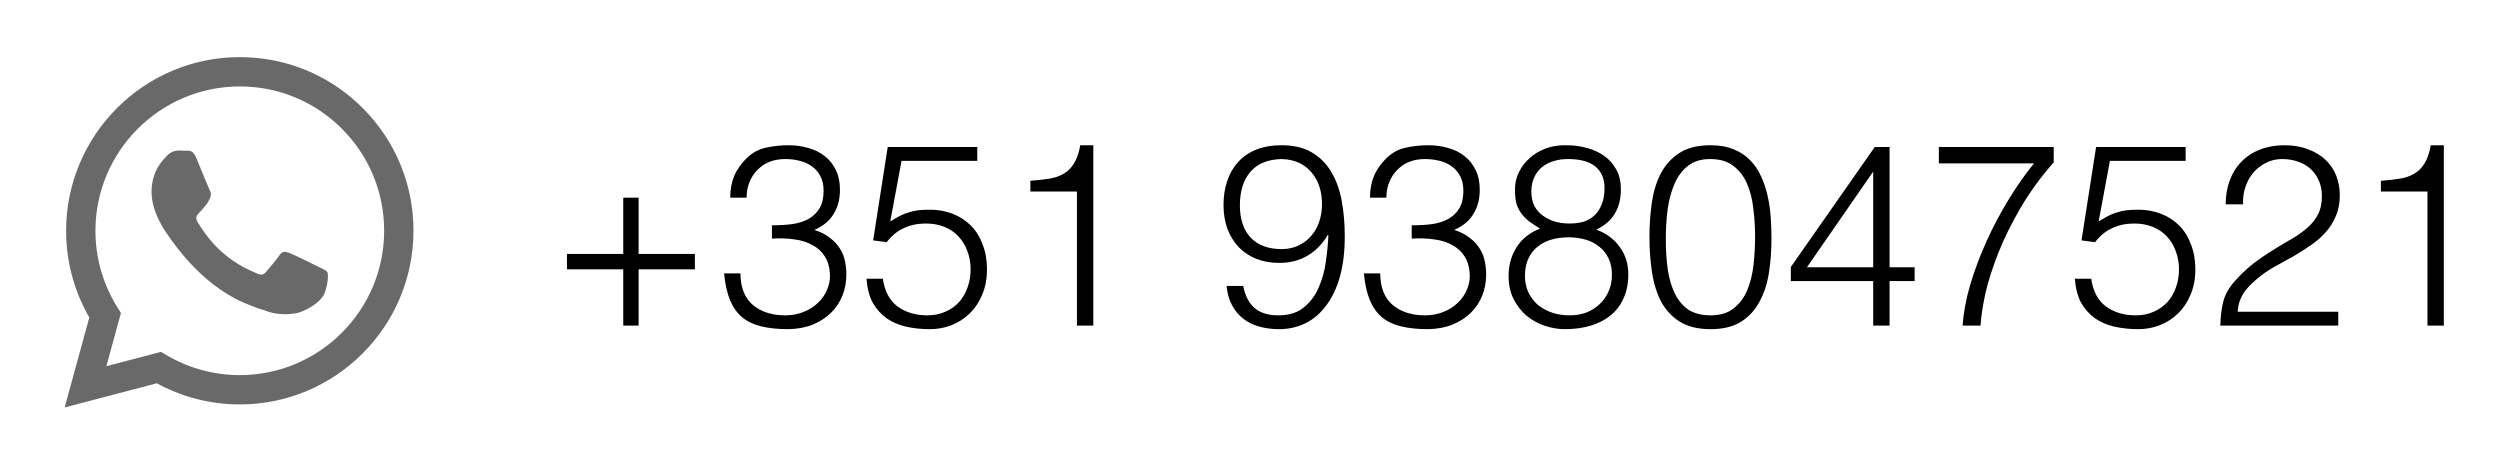
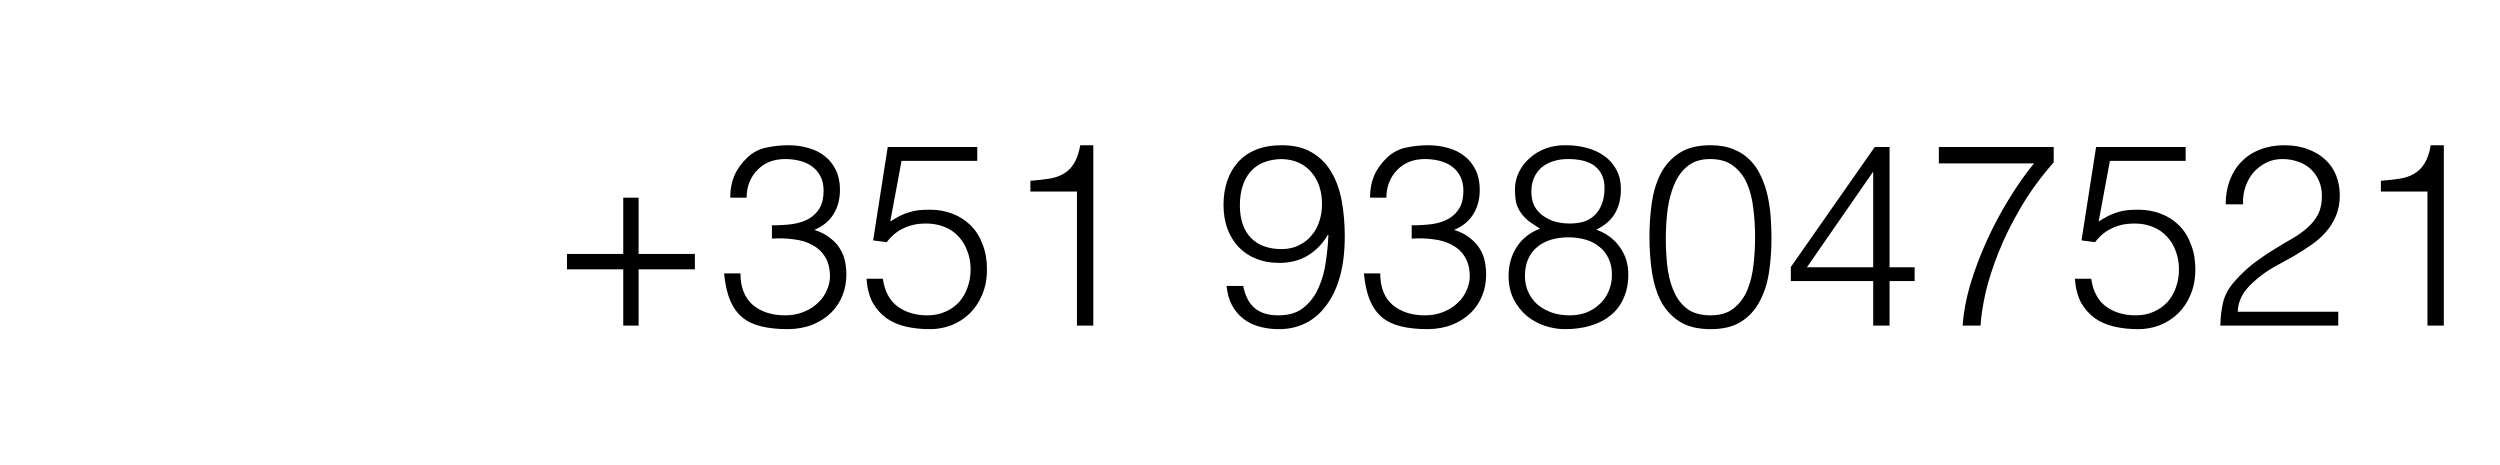
<svg xmlns="http://www.w3.org/2000/svg" width="215" height="40" viewBox="0 0 215 40" fill="none">
-   <path fill-rule="evenodd" clip-rule="evenodd" d="M21.369 4.931C25.083 5.113 28.545 6.645 31.188 9.29C34.008 12.112 35.561 15.863 35.559 19.852C35.556 28.084 28.855 34.781 20.623 34.781C17.527 34.781 15.067 33.83 13.479 32.964L5.561 35.04L7.68 27.304C6.372 25.04 5.685 22.471 5.686 19.84C5.689 11.609 12.39 4.912 20.622 4.912L21.369 4.931ZM13.845 30.261L14.299 30.53C16.205 31.661 18.39 32.259 20.618 32.26H20.623C27.465 32.26 33.034 26.693 33.037 19.851C33.038 16.536 31.748 13.418 29.404 11.073C27.061 8.727 23.944 7.435 20.628 7.434C13.78 7.434 8.21 13 8.208 19.841C8.207 22.186 8.863 24.469 10.106 26.445L10.401 26.914L9.147 31.493L13.845 30.261ZM28.148 23.402C28.054 23.246 27.805 23.153 27.432 22.966C27.059 22.78 25.224 21.877 24.882 21.753C24.54 21.628 24.291 21.566 24.042 21.939C23.794 22.313 23.078 23.153 22.861 23.402C22.643 23.651 22.425 23.682 22.052 23.495C21.679 23.309 20.476 22.915 19.051 21.644C17.941 20.655 17.192 19.433 16.974 19.06C16.757 18.686 16.951 18.485 17.138 18.299C17.306 18.131 17.511 17.863 17.698 17.645C17.885 17.427 17.947 17.272 18.071 17.023C18.196 16.774 18.133 16.556 18.04 16.369C17.947 16.183 17.2 14.346 16.889 13.599C16.586 12.872 16.279 12.971 16.05 12.959C15.832 12.948 15.583 12.946 15.334 12.946C15.086 12.946 14.681 13.039 14.339 13.413C13.997 13.786 13.033 14.689 13.033 16.525C13.033 18.361 14.37 20.134 14.557 20.384C14.743 20.633 17.189 24.4 20.932 26.016C21.823 26.401 22.518 26.63 23.06 26.802C23.954 27.086 24.768 27.046 25.411 26.95C26.128 26.843 27.619 26.047 27.93 25.176C28.241 24.305 28.241 23.558 28.148 23.402Z" fill="#696969" />
  <path d="M53.6 17H54.92V21.84H59.76V23.16H54.92V28H53.6V23.16H48.76V21.84H53.6V17ZM66.385 19.376C67.045 19.376 67.647 19.339 68.189 19.266C68.732 19.178 69.194 19.024 69.575 18.804C69.971 18.569 70.279 18.261 70.499 17.88C70.719 17.499 70.829 17.007 70.829 16.406C70.829 15.922 70.741 15.511 70.565 15.174C70.389 14.822 70.147 14.536 69.839 14.316C69.546 14.096 69.194 13.935 68.783 13.832C68.387 13.729 67.969 13.678 67.529 13.678C67.031 13.678 66.576 13.759 66.165 13.92C65.769 14.081 65.425 14.316 65.131 14.624C64.838 14.917 64.611 15.269 64.449 15.68C64.288 16.076 64.207 16.516 64.207 17H62.799C62.799 16.296 62.917 15.665 63.151 15.108C63.401 14.536 63.782 14.008 64.295 13.524C64.779 13.084 65.322 12.805 65.923 12.688C66.539 12.556 67.17 12.49 67.815 12.49C68.431 12.49 69.003 12.571 69.531 12.732C70.074 12.879 70.543 13.113 70.939 13.436C71.335 13.744 71.651 14.14 71.885 14.624C72.12 15.108 72.237 15.673 72.237 16.318C72.237 17.125 72.054 17.821 71.687 18.408C71.335 18.995 70.785 19.449 70.037 19.772C70.595 19.948 71.049 20.183 71.401 20.476C71.768 20.755 72.054 21.07 72.259 21.422C72.465 21.759 72.604 22.119 72.677 22.5C72.751 22.881 72.787 23.248 72.787 23.6C72.787 24.245 72.677 24.847 72.457 25.404C72.237 25.961 71.915 26.453 71.489 26.878C71.064 27.303 70.536 27.648 69.905 27.912C69.289 28.161 68.585 28.293 67.793 28.308C66.899 28.308 66.121 28.227 65.461 28.066C64.801 27.905 64.251 27.641 63.811 27.274C63.371 26.893 63.027 26.401 62.777 25.8C62.528 25.184 62.359 24.421 62.271 23.512H63.679C63.679 24.7 64.031 25.602 64.735 26.218C65.454 26.819 66.385 27.12 67.529 27.12C68.087 27.12 68.607 27.025 69.091 26.834C69.575 26.643 69.986 26.387 70.323 26.064C70.675 25.741 70.939 25.367 71.115 24.942C71.306 24.517 71.394 24.077 71.379 23.622C71.35 22.991 71.203 22.471 70.939 22.06C70.675 21.635 70.316 21.305 69.861 21.07C69.421 20.821 68.901 20.659 68.299 20.586C67.698 20.498 67.06 20.476 66.385 20.52V19.376ZM75.926 23.974C76.073 25.03 76.491 25.822 77.18 26.35C77.884 26.863 78.742 27.12 79.754 27.12C80.326 27.12 80.839 27.017 81.294 26.812C81.763 26.607 82.159 26.328 82.482 25.976C82.805 25.609 83.047 25.191 83.208 24.722C83.384 24.238 83.472 23.717 83.472 23.16C83.472 22.588 83.377 22.06 83.186 21.576C83.01 21.092 82.753 20.674 82.416 20.322C82.093 19.97 81.69 19.699 81.206 19.508C80.737 19.317 80.209 19.222 79.622 19.222C78.918 19.222 78.287 19.354 77.73 19.618C77.173 19.867 76.681 20.271 76.256 20.828L75.09 20.674L76.344 12.644H84.044V13.832H77.532L76.564 19.046C76.872 18.855 77.151 18.694 77.4 18.562C77.664 18.43 77.928 18.327 78.192 18.254C78.456 18.166 78.727 18.107 79.006 18.078C79.299 18.049 79.622 18.034 79.974 18.034C80.678 18.034 81.331 18.151 81.932 18.386C82.533 18.621 83.054 18.958 83.494 19.398C83.934 19.838 84.271 20.381 84.506 21.026C84.755 21.657 84.88 22.368 84.88 23.16C84.88 23.981 84.741 24.715 84.462 25.36C84.198 25.991 83.839 26.526 83.384 26.966C82.929 27.406 82.401 27.743 81.8 27.978C81.213 28.198 80.605 28.308 79.974 28.308C79.241 28.308 78.551 28.235 77.906 28.088C77.275 27.941 76.718 27.699 76.234 27.362C75.75 27.01 75.354 26.563 75.046 26.02C74.753 25.463 74.577 24.781 74.518 23.974H75.926ZM92.617 16.472H88.613V15.548C89.199 15.504 89.727 15.445 90.197 15.372C90.681 15.299 91.099 15.159 91.451 14.954C91.817 14.749 92.118 14.455 92.353 14.074C92.602 13.678 92.785 13.15 92.903 12.49H94.025V28H92.617V16.472ZM106.916 24.59C107.078 25.426 107.4 26.057 107.884 26.482C108.383 26.907 109.065 27.12 109.93 27.12C110.854 27.12 111.588 26.893 112.13 26.438C112.688 25.983 113.113 25.411 113.406 24.722C113.714 24.033 113.92 23.292 114.022 22.5C114.14 21.693 114.213 20.938 114.242 20.234L114.198 20.19C113.729 20.982 113.142 21.583 112.438 21.994C111.749 22.405 110.942 22.61 110.018 22.61C109.285 22.61 108.625 22.493 108.038 22.258C107.452 22.023 106.946 21.686 106.52 21.246C106.11 20.806 105.787 20.278 105.552 19.662C105.332 19.046 105.222 18.364 105.222 17.616C105.222 16.883 105.325 16.208 105.53 15.592C105.736 14.961 106.044 14.419 106.454 13.964C106.865 13.495 107.378 13.135 107.994 12.886C108.625 12.622 109.366 12.49 110.216 12.49C111.258 12.49 112.123 12.695 112.812 13.106C113.516 13.517 114.074 14.074 114.484 14.778C114.91 15.482 115.21 16.311 115.386 17.264C115.562 18.217 115.65 19.237 115.65 20.322C115.65 21.642 115.511 22.801 115.232 23.798C114.954 24.781 114.558 25.609 114.044 26.284C113.546 26.959 112.952 27.465 112.262 27.802C111.573 28.139 110.818 28.308 109.996 28.308C109.395 28.308 108.83 28.235 108.302 28.088C107.774 27.941 107.312 27.714 106.916 27.406C106.52 27.098 106.198 26.709 105.948 26.24C105.699 25.771 105.545 25.221 105.486 24.59H106.916ZM110.216 13.678C109.028 13.707 108.134 14.074 107.532 14.778C106.931 15.482 106.63 16.443 106.63 17.66C106.63 18.848 106.938 19.772 107.554 20.432C108.185 21.092 109.072 21.422 110.216 21.422C110.759 21.422 111.243 21.319 111.668 21.114C112.108 20.909 112.475 20.63 112.768 20.278C113.076 19.926 113.304 19.523 113.45 19.068C113.612 18.599 113.692 18.1 113.692 17.572C113.692 16.428 113.384 15.504 112.768 14.8C112.152 14.081 111.302 13.707 110.216 13.678ZM121.407 19.376C122.067 19.376 122.668 19.339 123.211 19.266C123.754 19.178 124.216 19.024 124.597 18.804C124.993 18.569 125.301 18.261 125.521 17.88C125.741 17.499 125.851 17.007 125.851 16.406C125.851 15.922 125.763 15.511 125.587 15.174C125.411 14.822 125.169 14.536 124.861 14.316C124.568 14.096 124.216 13.935 123.805 13.832C123.409 13.729 122.991 13.678 122.551 13.678C122.052 13.678 121.598 13.759 121.187 13.92C120.791 14.081 120.446 14.316 120.153 14.624C119.86 14.917 119.632 15.269 119.471 15.68C119.31 16.076 119.229 16.516 119.229 17H117.821C117.821 16.296 117.938 15.665 118.173 15.108C118.422 14.536 118.804 14.008 119.317 13.524C119.801 13.084 120.344 12.805 120.945 12.688C121.561 12.556 122.192 12.49 122.837 12.49C123.453 12.49 124.025 12.571 124.553 12.732C125.096 12.879 125.565 13.113 125.961 13.436C126.357 13.744 126.672 14.14 126.907 14.624C127.142 15.108 127.259 15.673 127.259 16.318C127.259 17.125 127.076 17.821 126.709 18.408C126.357 18.995 125.807 19.449 125.059 19.772C125.616 19.948 126.071 20.183 126.423 20.476C126.79 20.755 127.076 21.07 127.281 21.422C127.486 21.759 127.626 22.119 127.699 22.5C127.772 22.881 127.809 23.248 127.809 23.6C127.809 24.245 127.699 24.847 127.479 25.404C127.259 25.961 126.936 26.453 126.511 26.878C126.086 27.303 125.558 27.648 124.927 27.912C124.311 28.161 123.607 28.293 122.815 28.308C121.92 28.308 121.143 28.227 120.483 28.066C119.823 27.905 119.273 27.641 118.833 27.274C118.393 26.893 118.048 26.401 117.799 25.8C117.55 25.184 117.381 24.421 117.293 23.512H118.701C118.701 24.7 119.053 25.602 119.757 26.218C120.476 26.819 121.407 27.12 122.551 27.12C123.108 27.12 123.629 27.025 124.113 26.834C124.597 26.643 125.008 26.387 125.345 26.064C125.697 25.741 125.961 25.367 126.137 24.942C126.328 24.517 126.416 24.077 126.401 23.622C126.372 22.991 126.225 22.471 125.961 22.06C125.697 21.635 125.338 21.305 124.883 21.07C124.443 20.821 123.922 20.659 123.321 20.586C122.72 20.498 122.082 20.476 121.407 20.52V19.376ZM134.908 20.41C134.365 20.41 133.866 20.476 133.412 20.608C132.957 20.74 132.561 20.945 132.224 21.224C131.886 21.488 131.622 21.833 131.432 22.258C131.241 22.669 131.146 23.16 131.146 23.732C131.146 24.216 131.234 24.663 131.41 25.074C131.6 25.485 131.857 25.844 132.18 26.152C132.517 26.445 132.92 26.68 133.39 26.856C133.874 27.032 134.409 27.12 134.996 27.12C135.509 27.12 135.986 27.039 136.426 26.878C136.866 26.702 137.247 26.46 137.57 26.152C137.907 25.844 138.164 25.477 138.34 25.052C138.53 24.627 138.626 24.157 138.626 23.644C138.626 23.101 138.53 22.632 138.34 22.236C138.149 21.825 137.885 21.488 137.548 21.224C137.21 20.945 136.814 20.74 136.36 20.608C135.905 20.476 135.421 20.41 134.908 20.41ZM134.842 13.678C134.402 13.678 133.991 13.737 133.61 13.854C133.228 13.971 132.891 14.147 132.598 14.382C132.319 14.617 132.099 14.91 131.938 15.262C131.776 15.614 131.696 16.017 131.696 16.472C131.696 16.956 131.784 17.374 131.96 17.726C132.15 18.063 132.4 18.342 132.708 18.562C133.016 18.782 133.368 18.951 133.764 19.068C134.16 19.171 134.57 19.222 134.996 19.222C135.421 19.222 135.817 19.171 136.184 19.068C136.55 18.951 136.866 18.767 137.13 18.518C137.394 18.269 137.599 17.953 137.746 17.572C137.907 17.191 137.988 16.721 137.988 16.164C137.988 15.372 137.731 14.763 137.218 14.338C136.704 13.898 135.912 13.678 134.842 13.678ZM132.444 19.662C132.062 19.427 131.732 19.207 131.454 19.002C131.19 18.782 130.97 18.547 130.794 18.298C130.618 18.049 130.486 17.77 130.398 17.462C130.324 17.139 130.288 16.743 130.288 16.274C130.288 15.746 130.405 15.247 130.64 14.778C130.874 14.309 131.19 13.905 131.586 13.568C131.982 13.216 132.444 12.945 132.972 12.754C133.514 12.563 134.094 12.475 134.71 12.49C135.296 12.49 135.868 12.563 136.426 12.71C136.998 12.857 137.504 13.084 137.944 13.392C138.384 13.7 138.736 14.096 139 14.58C139.264 15.049 139.396 15.614 139.396 16.274C139.396 17.081 139.227 17.77 138.89 18.342C138.567 18.914 138.032 19.383 137.284 19.75C138.134 20.058 138.802 20.549 139.286 21.224C139.784 21.899 140.034 22.691 140.034 23.6C140.034 24.363 139.902 25.037 139.638 25.624C139.388 26.211 139.022 26.702 138.538 27.098C138.068 27.494 137.496 27.795 136.822 28C136.147 28.205 135.399 28.308 134.578 28.308C134.02 28.308 133.448 28.213 132.862 28.022C132.29 27.831 131.769 27.545 131.3 27.164C130.845 26.783 130.471 26.306 130.178 25.734C129.884 25.162 129.738 24.495 129.738 23.732C129.738 22.808 129.965 21.987 130.42 21.268C130.889 20.535 131.564 19.999 132.444 19.662ZM150.938 20.366C150.938 19.53 150.887 18.716 150.784 17.924C150.696 17.117 150.513 16.399 150.234 15.768C149.955 15.137 149.559 14.631 149.046 14.25C148.547 13.869 147.887 13.678 147.066 13.678C146.289 13.678 145.651 13.876 145.152 14.272C144.668 14.653 144.287 15.167 144.008 15.812C143.729 16.457 143.531 17.191 143.414 18.012C143.311 18.833 143.26 19.669 143.26 20.52C143.26 21.517 143.319 22.427 143.436 23.248C143.568 24.055 143.781 24.744 144.074 25.316C144.367 25.888 144.756 26.335 145.24 26.658C145.739 26.966 146.362 27.12 147.11 27.12C147.946 27.12 148.613 26.915 149.112 26.504C149.625 26.093 150.014 25.565 150.278 24.92C150.542 24.275 150.718 23.549 150.806 22.742C150.894 21.935 150.938 21.143 150.938 20.366ZM147.11 12.49C147.873 12.49 148.533 12.607 149.09 12.842C149.647 13.062 150.117 13.37 150.498 13.766C150.894 14.162 151.209 14.624 151.444 15.152C151.693 15.68 151.884 16.245 152.016 16.846C152.148 17.433 152.236 18.041 152.28 18.672C152.324 19.303 152.346 19.919 152.346 20.52C152.346 21.547 152.273 22.529 152.126 23.468C151.979 24.407 151.708 25.235 151.312 25.954C150.931 26.673 150.403 27.245 149.728 27.67C149.053 28.095 148.181 28.308 147.11 28.308C146.039 28.308 145.159 28.095 144.47 27.67C143.795 27.245 143.26 26.673 142.864 25.954C142.483 25.221 142.219 24.377 142.072 23.424C141.925 22.456 141.852 21.437 141.852 20.366C141.852 19.383 141.918 18.423 142.05 17.484C142.182 16.545 142.431 15.709 142.798 14.976C143.179 14.228 143.715 13.627 144.404 13.172C145.093 12.717 145.995 12.49 147.11 12.49ZM161.095 24.172H154.011V22.962L161.227 12.644H162.503V22.984H164.659V24.172H162.503V28H161.095V24.172ZM155.397 22.984H161.095V14.756L155.397 22.984ZM166.741 12.644H176.619V13.964C175.505 15.225 174.559 16.523 173.781 17.858C173.004 19.178 172.366 20.469 171.867 21.73C171.369 22.977 170.995 24.143 170.745 25.228C170.511 26.313 170.371 27.237 170.327 28H168.787C168.861 26.885 169.081 25.705 169.447 24.458C169.829 23.197 170.298 21.95 170.855 20.718C171.413 19.486 172.043 18.298 172.747 17.154C173.451 15.995 174.177 14.961 174.925 14.052H166.741V12.644ZM179.846 23.974C179.993 25.03 180.411 25.822 181.1 26.35C181.804 26.863 182.662 27.12 183.674 27.12C184.246 27.12 184.759 27.017 185.214 26.812C185.683 26.607 186.079 26.328 186.402 25.976C186.725 25.609 186.967 25.191 187.128 24.722C187.304 24.238 187.392 23.717 187.392 23.16C187.392 22.588 187.297 22.06 187.106 21.576C186.93 21.092 186.673 20.674 186.336 20.322C186.013 19.97 185.61 19.699 185.126 19.508C184.657 19.317 184.129 19.222 183.542 19.222C182.838 19.222 182.207 19.354 181.65 19.618C181.093 19.867 180.601 20.271 180.176 20.828L179.01 20.674L180.264 12.644H187.964V13.832H181.452L180.484 19.046C180.792 18.855 181.071 18.694 181.32 18.562C181.584 18.43 181.848 18.327 182.112 18.254C182.376 18.166 182.647 18.107 182.926 18.078C183.219 18.049 183.542 18.034 183.894 18.034C184.598 18.034 185.251 18.151 185.852 18.386C186.453 18.621 186.974 18.958 187.414 19.398C187.854 19.838 188.191 20.381 188.426 21.026C188.675 21.657 188.8 22.368 188.8 23.16C188.8 23.981 188.661 24.715 188.382 25.36C188.118 25.991 187.759 26.526 187.304 26.966C186.849 27.406 186.321 27.743 185.72 27.978C185.133 28.198 184.525 28.308 183.894 28.308C183.161 28.308 182.471 28.235 181.826 28.088C181.195 27.941 180.638 27.699 180.154 27.362C179.67 27.01 179.274 26.563 178.966 26.02C178.673 25.463 178.497 24.781 178.438 23.974H179.846ZM191.411 17.572C191.411 16.809 191.528 16.12 191.763 15.504C191.997 14.873 192.335 14.338 192.775 13.898C193.215 13.443 193.743 13.099 194.359 12.864C194.989 12.615 195.686 12.49 196.449 12.49C197.226 12.49 197.908 12.607 198.495 12.842C199.096 13.062 199.595 13.363 199.991 13.744C200.401 14.125 200.709 14.58 200.915 15.108C201.12 15.636 201.223 16.193 201.223 16.78C201.223 17.469 201.105 18.078 200.871 18.606C200.651 19.134 200.35 19.603 199.969 20.014C199.602 20.425 199.177 20.791 198.693 21.114C198.223 21.437 197.739 21.745 197.241 22.038C196.742 22.317 196.251 22.588 195.767 22.852C195.283 23.116 194.85 23.395 194.469 23.688C194.219 23.879 193.977 24.084 193.743 24.304C193.508 24.509 193.295 24.737 193.105 24.986C192.914 25.235 192.76 25.514 192.643 25.822C192.525 26.115 192.459 26.445 192.445 26.812H201.091V28H190.949C190.963 27.252 191.044 26.577 191.191 25.976C191.337 25.375 191.66 24.788 192.159 24.216C192.701 23.6 193.259 23.072 193.831 22.632C194.417 22.192 194.989 21.803 195.547 21.466C196.104 21.114 196.632 20.799 197.131 20.52C197.629 20.227 198.069 19.911 198.451 19.574C198.832 19.237 199.133 18.855 199.353 18.43C199.573 18.005 199.683 17.484 199.683 16.868C199.683 16.369 199.595 15.922 199.419 15.526C199.243 15.13 199.001 14.793 198.693 14.514C198.385 14.235 198.025 14.03 197.615 13.898C197.204 13.751 196.757 13.678 196.273 13.678C195.759 13.678 195.29 13.788 194.865 14.008C194.454 14.213 194.095 14.492 193.787 14.844C193.493 15.196 193.266 15.607 193.105 16.076C192.943 16.545 192.877 17.044 192.907 17.572H191.411ZM208.761 16.472H204.757V15.548C205.344 15.504 205.872 15.445 206.341 15.372C206.825 15.299 207.243 15.159 207.595 14.954C207.962 14.749 208.263 14.455 208.497 14.074C208.747 13.678 208.93 13.15 209.047 12.49H210.169V28H208.761V16.472Z" fill="black" />
</svg>